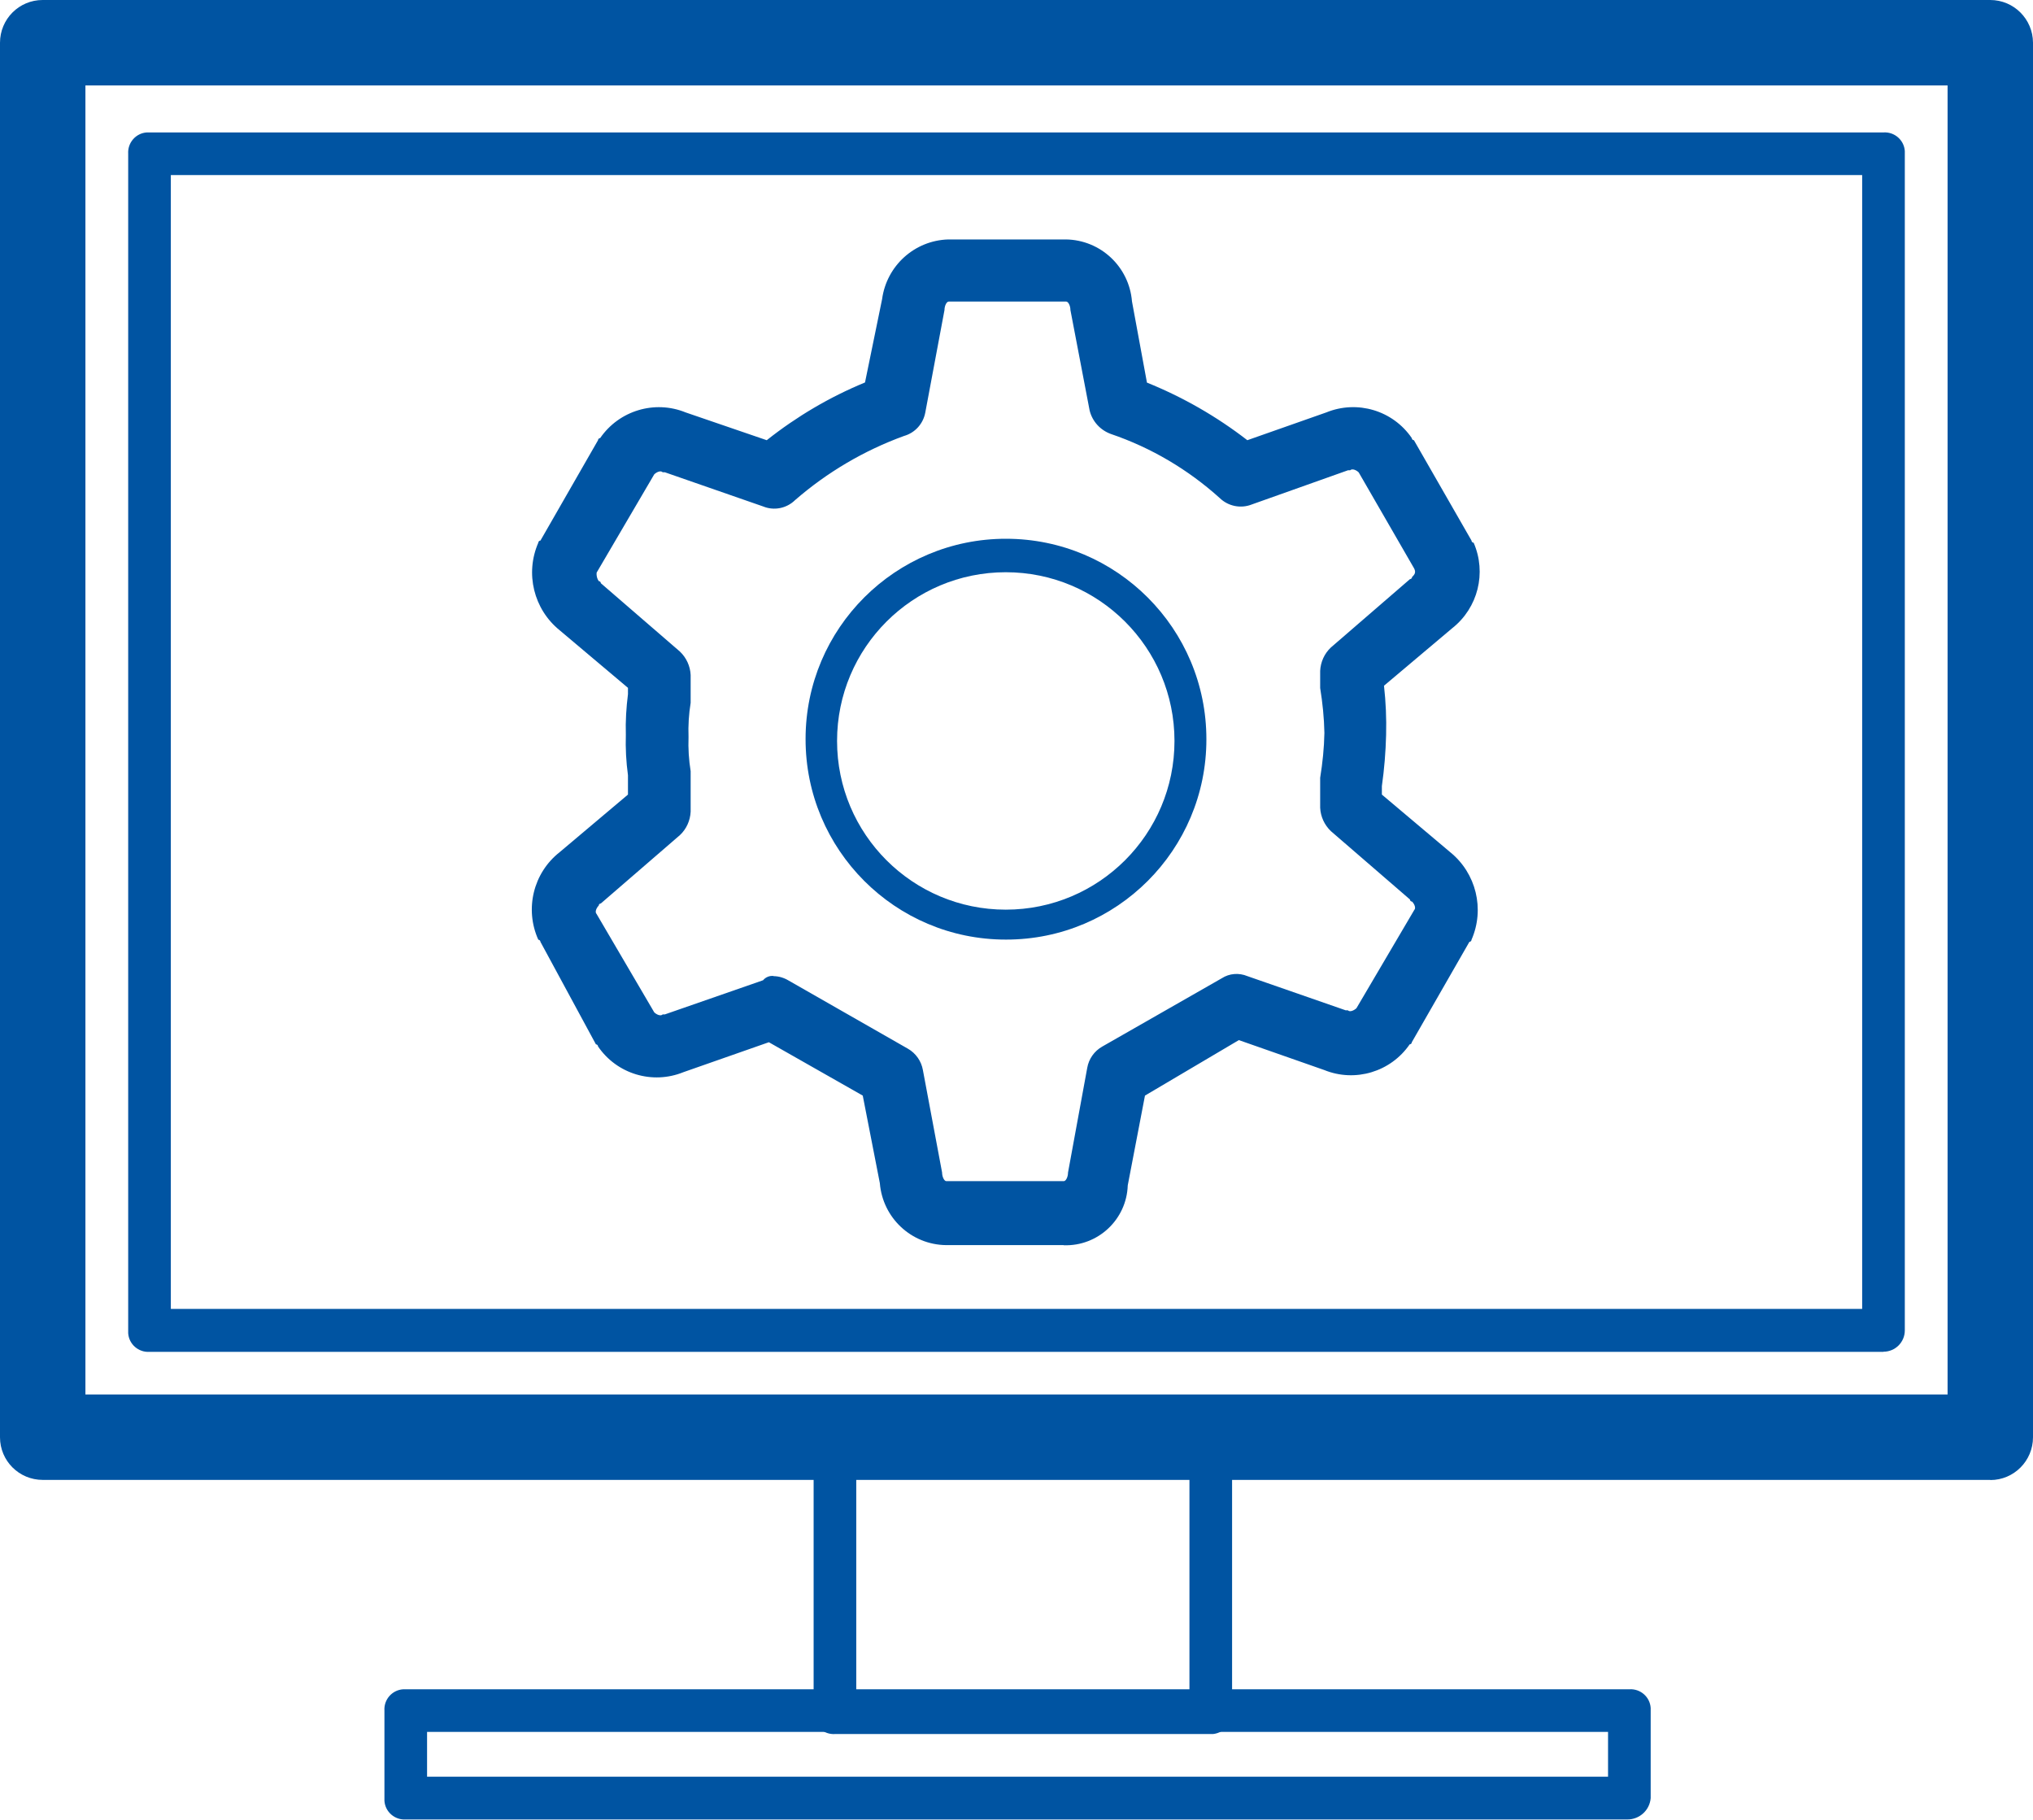
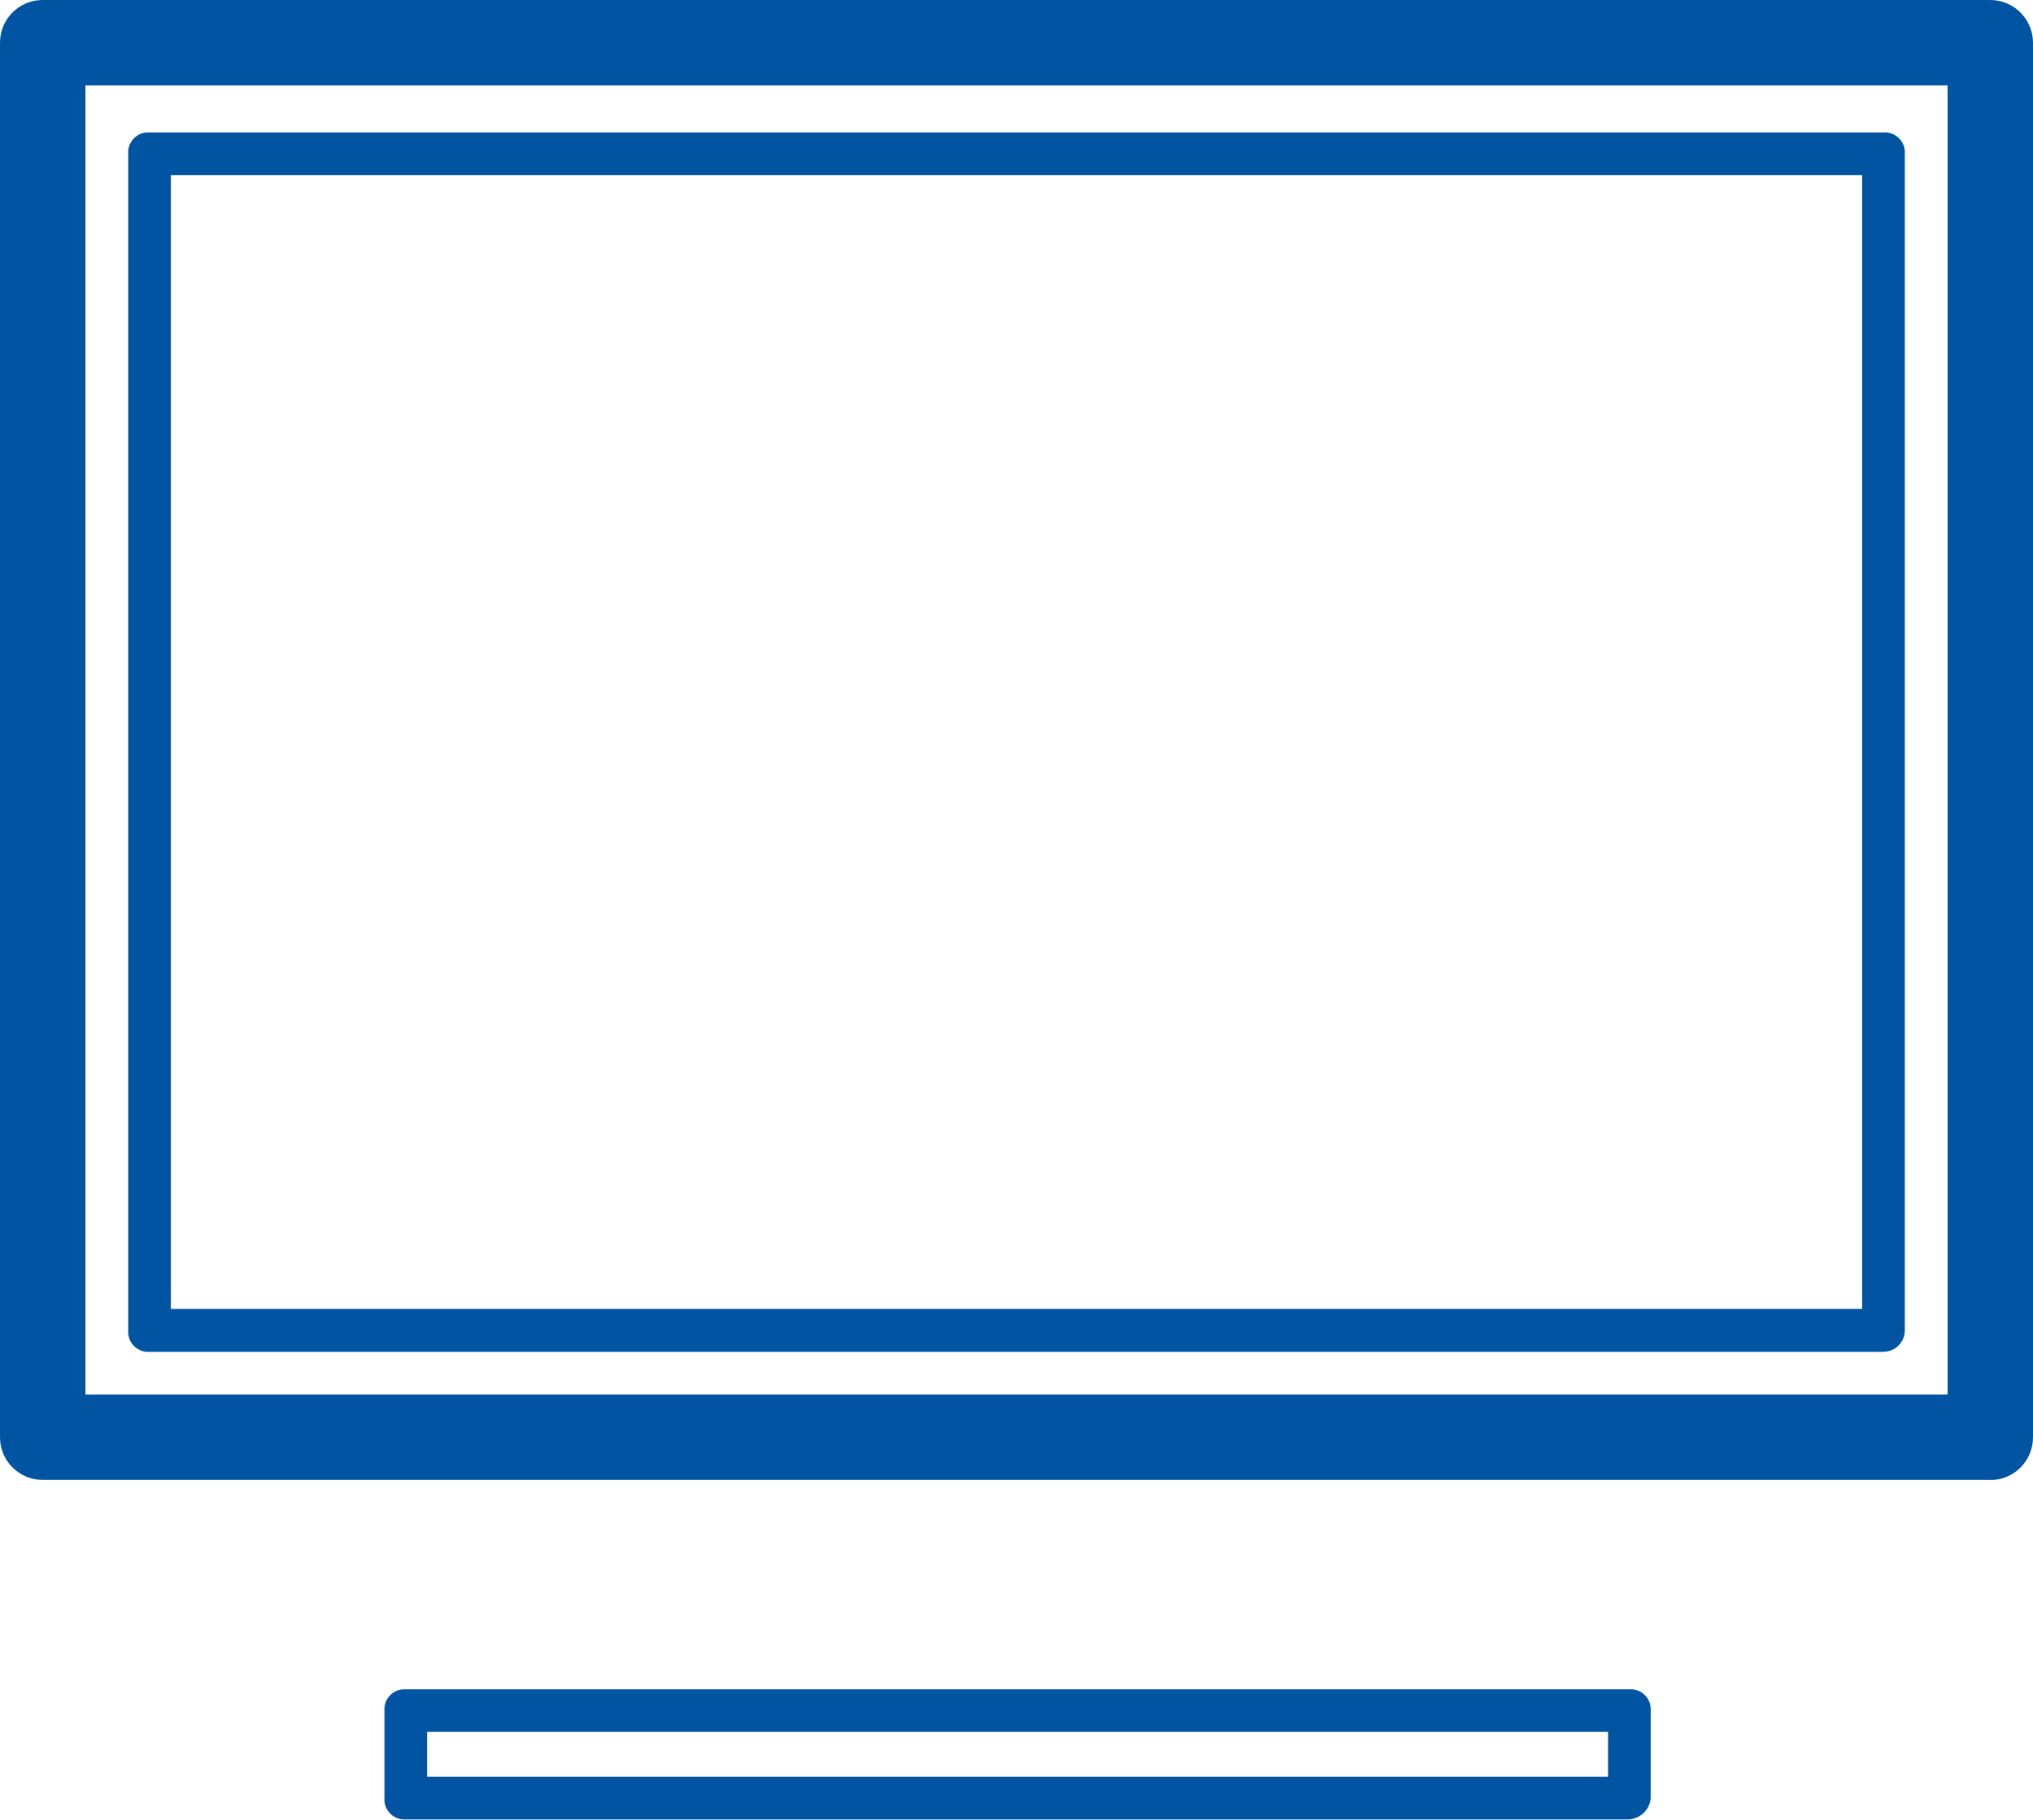
<svg xmlns="http://www.w3.org/2000/svg" id="a" width="144" height="128.88" viewBox="0 0 144 128.88">
  <g id="b" transform="translate(0 0)">
    <path id="c" d="M133.41,95.75H10.59c-.78,.05-1.46-.54-1.51-1.32h0c0-.06,0-.13,0-.19V10.89c-.05-.78,.54-1.46,1.32-1.51h0c.06,0,.13,0,.19,0h122.82c.78-.05,1.46,.54,1.51,1.32h0c0,.06,0,.13,0,.19V94.23c0,.84-.68,1.51-1.51,1.51h0m-121.31-3.03h119.8V12.4H12.1V92.72Z" style="fill:#0054a2;" />
-     <path id="d" d="M85.76,122.82h-26.62c-.78,.05-1.46-.54-1.51-1.32h0c0-.06,0-.13,0-.19v-19.51c-.05-.78,.54-1.46,1.32-1.51h0c.06,0,.13,0,.19,0h26.62c.78-.05,1.46,.54,1.51,1.32h0c0,.06,0,.13,0,.19v19.36c.08,.83-.52,1.57-1.35,1.66-.05,0-.11,0-.16,0m-25.11-3.03h23.6v-16.49h-23.6v16.49Z" style="fill:#0054a2;" />
    <path id="e" d="M115.26,128.87H28.74c-.78,.05-1.46-.54-1.51-1.32h0c0-.07,0-.13,0-.19v-6.2c-.05-.78,.54-1.46,1.33-1.51h0c.06,0,.13,0,.19,0H115.41c.78-.05,1.46,.54,1.51,1.32h0c0,.06,0,.13,0,.19v6.2c-.07,.86-.8,1.52-1.66,1.51m-85.01-3.03H113.9v-3.17H30.25v3.17Z" style="fill:#0054a2;" />
    <path id="f" d="M140.98,104.82H3.03C1.35,104.82,0,103.47,0,101.8V3.03C0,1.35,1.35,0,3.02,0H140.97c1.67,0,3.02,1.35,3.03,3.02h0V101.8c0,1.67-1.35,3.03-3.02,3.03M6.05,98.77H137.95V6.05H6.05V98.77Z" style="fill:#0054a2;" />
-     <path id="g" d="M75.33,88.19h-8.32c-2.46-.03-4.49-1.93-4.69-4.39l-1.21-6.2-6.65-3.78-6.05,2.12c-2.19,.89-4.71,.14-6.05-1.82,0-.08-.07-.15-.15-.15l-3.93-7.26c0-.08-.07-.15-.15-.15-.98-2.17-.36-4.73,1.51-6.2l4.84-4.08v-1.37c-.13-.95-.18-1.91-.15-2.87-.03-.96,.03-1.92,.15-2.87v-.45l-4.84-4.08c-1.84-1.49-2.46-4.03-1.51-6.2,0-.08,.07-.15,.15-.15l4.08-7.11c0-.08,.07-.15,.15-.15,1.34-1.95,3.86-2.71,6.05-1.82l5.75,1.97c2.12-1.68,4.46-3.06,6.96-4.09l1.21-5.9c.32-2.37,2.3-4.16,4.69-4.23h8.32c2.46,.03,4.49,1.93,4.69,4.39l1.06,5.75c2.55,1.03,4.94,2.4,7.11,4.08l5.6-1.97c2.19-.89,4.71-.14,6.05,1.82,0,.08,.07,.15,.15,.15l4.08,7.11c0,.08,.07,.15,.15,.15,.93,2.13,.31,4.61-1.51,6.05l-4.84,4.08c.13,1.15,.18,2.32,.15,3.48-.03,1.22-.13,2.43-.3,3.63v.6l4.84,4.08c1.84,1.49,2.46,4.03,1.51,6.2,0,.08-.07,.15-.15,.15l-4.08,7.11c0,.08-.07,.15-.15,.15-1.34,1.95-3.86,2.71-6.05,1.82l-6.05-2.12-6.65,3.93-1.22,6.36c-.08,2.42-2.11,4.32-4.53,4.24h0m-20.57-19.06c.37,0,.74,.11,1.06,.3l8.47,4.84c.56,.32,.95,.88,1.06,1.51l1.36,7.26c0,.3,.15,.61,.3,.61h8.32c.15,0,.3-.3,.3-.61l1.36-7.41c.11-.64,.5-1.19,1.06-1.51l8.47-4.84c.54-.35,1.22-.4,1.82-.15l6.96,2.42h.15c.15,.15,.45,0,.61-.15l4.09-6.95c.15-.15,0-.45-.15-.6-.08,0-.15-.07-.15-.15l-5.6-4.84c-.46-.44-.73-1.03-.76-1.66v-2.12c.17-1.05,.28-2.11,.3-3.18-.02-1.06-.13-2.13-.3-3.18v-1.21c.03-.63,.3-1.23,.76-1.66l5.6-4.84c.08,0,.15-.07,.15-.15,.15-.15,.3-.3,.15-.6l-3.93-6.81c-.15-.15-.45-.3-.61-.15h-.15l-6.81,2.42c-.78,.31-1.67,.13-2.27-.45-2.24-2.02-4.86-3.57-7.71-4.54-.75-.27-1.32-.89-1.51-1.67l-1.36-7.11c0-.3-.15-.6-.3-.6h-8.32c-.15,0-.3,.3-.3,.6l-1.36,7.26c-.15,.8-.73,1.44-1.51,1.66-2.83,1.03-5.44,2.57-7.71,4.54-.6,.59-1.49,.77-2.27,.45l-6.96-2.42h-.15c-.15-.15-.45,0-.6,.15l-4.08,6.96c-.02,.21,.03,.43,.15,.6,.08,0,.15,.07,.15,.15l5.6,4.84c.46,.44,.73,1.03,.76,1.66v1.97c-.13,.8-.18,1.61-.15,2.42-.03,.81,.02,1.62,.15,2.42v2.87c-.03,.63-.3,1.23-.76,1.66l-5.6,4.84c-.08,0-.15,.07-.15,.15-.15,.15-.3,.45-.15,.6l4.08,6.96c.15,.15,.45,.3,.6,.15h.15l6.96-2.42c.18-.22,.47-.34,.76-.3" style="fill:#0054a2;" />
-     <path id="h" d="M71.24,66.55c-7.84,0-14.19-6.37-14.18-14.21,0-7.84,6.37-14.19,14.21-14.18s14.19,6.37,14.18,14.21c0,7.83-6.35,14.18-14.18,14.18h-.03m0-26.02c-6.6,0-11.95,5.35-11.95,11.95s5.35,11.95,11.95,11.95,11.95-5.35,11.95-11.95-5.35-11.95-11.95-11.95h0" style="fill:#0054a2;" />
  </g>
</svg>